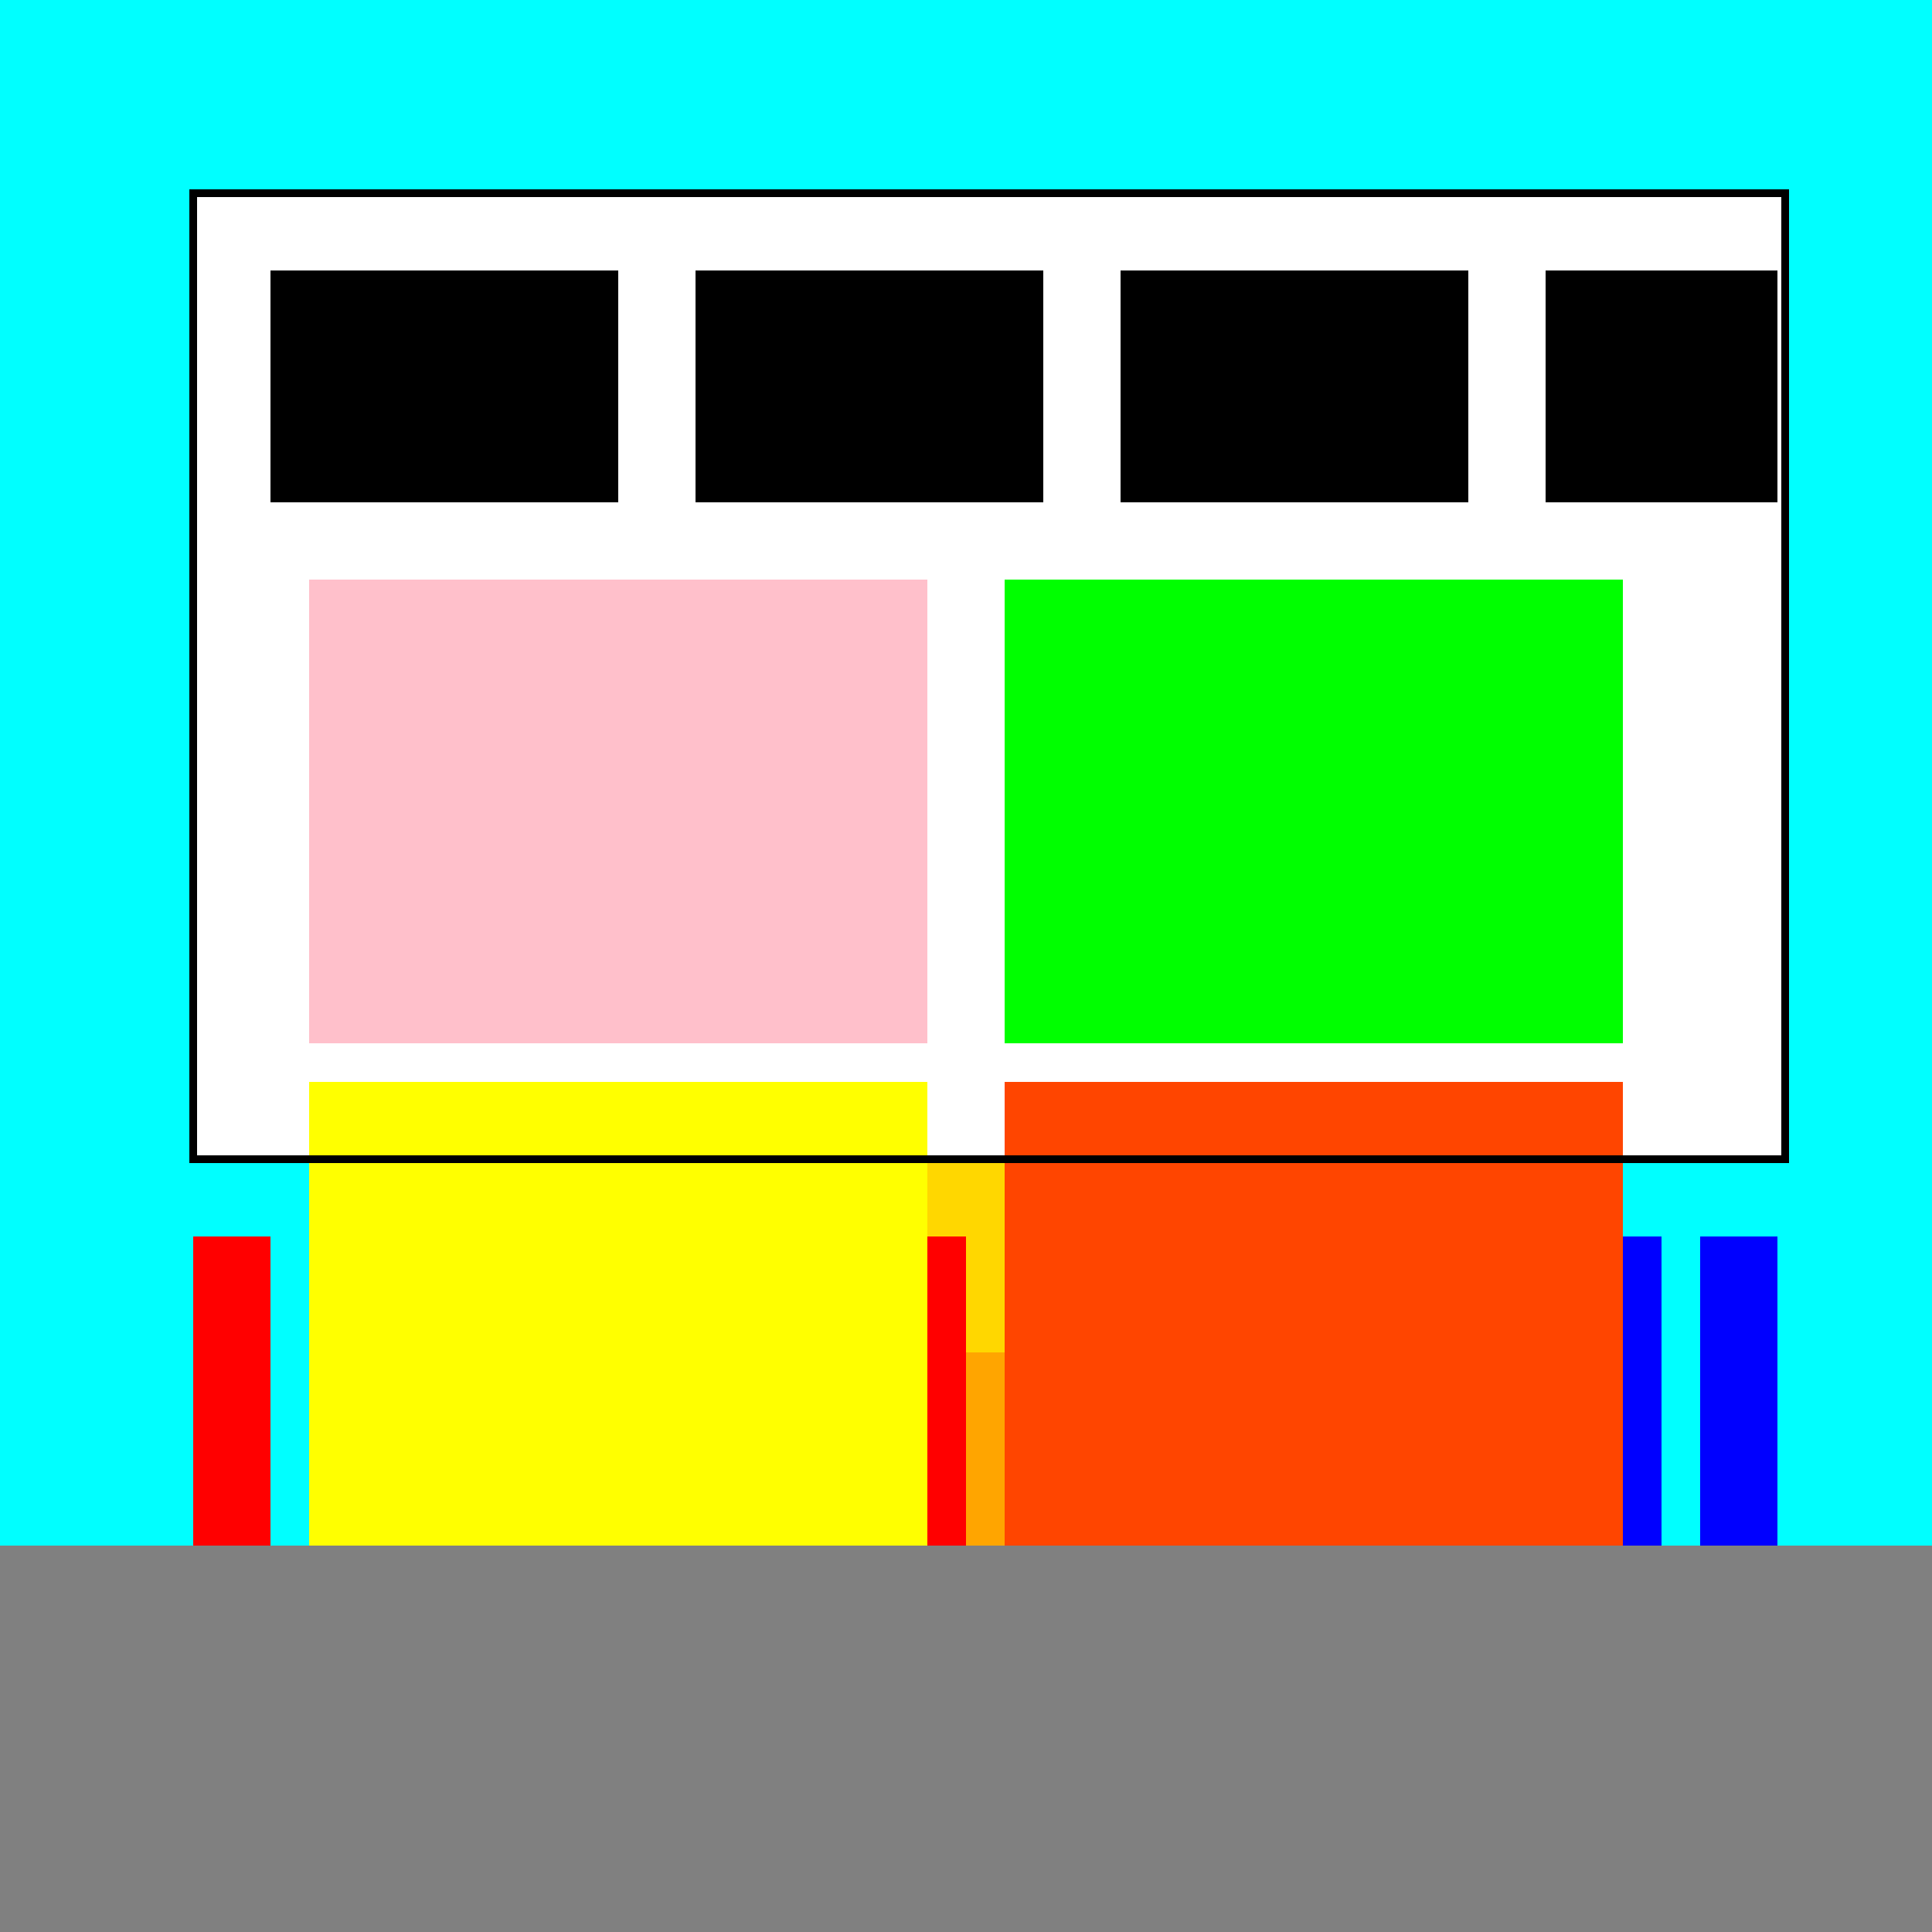
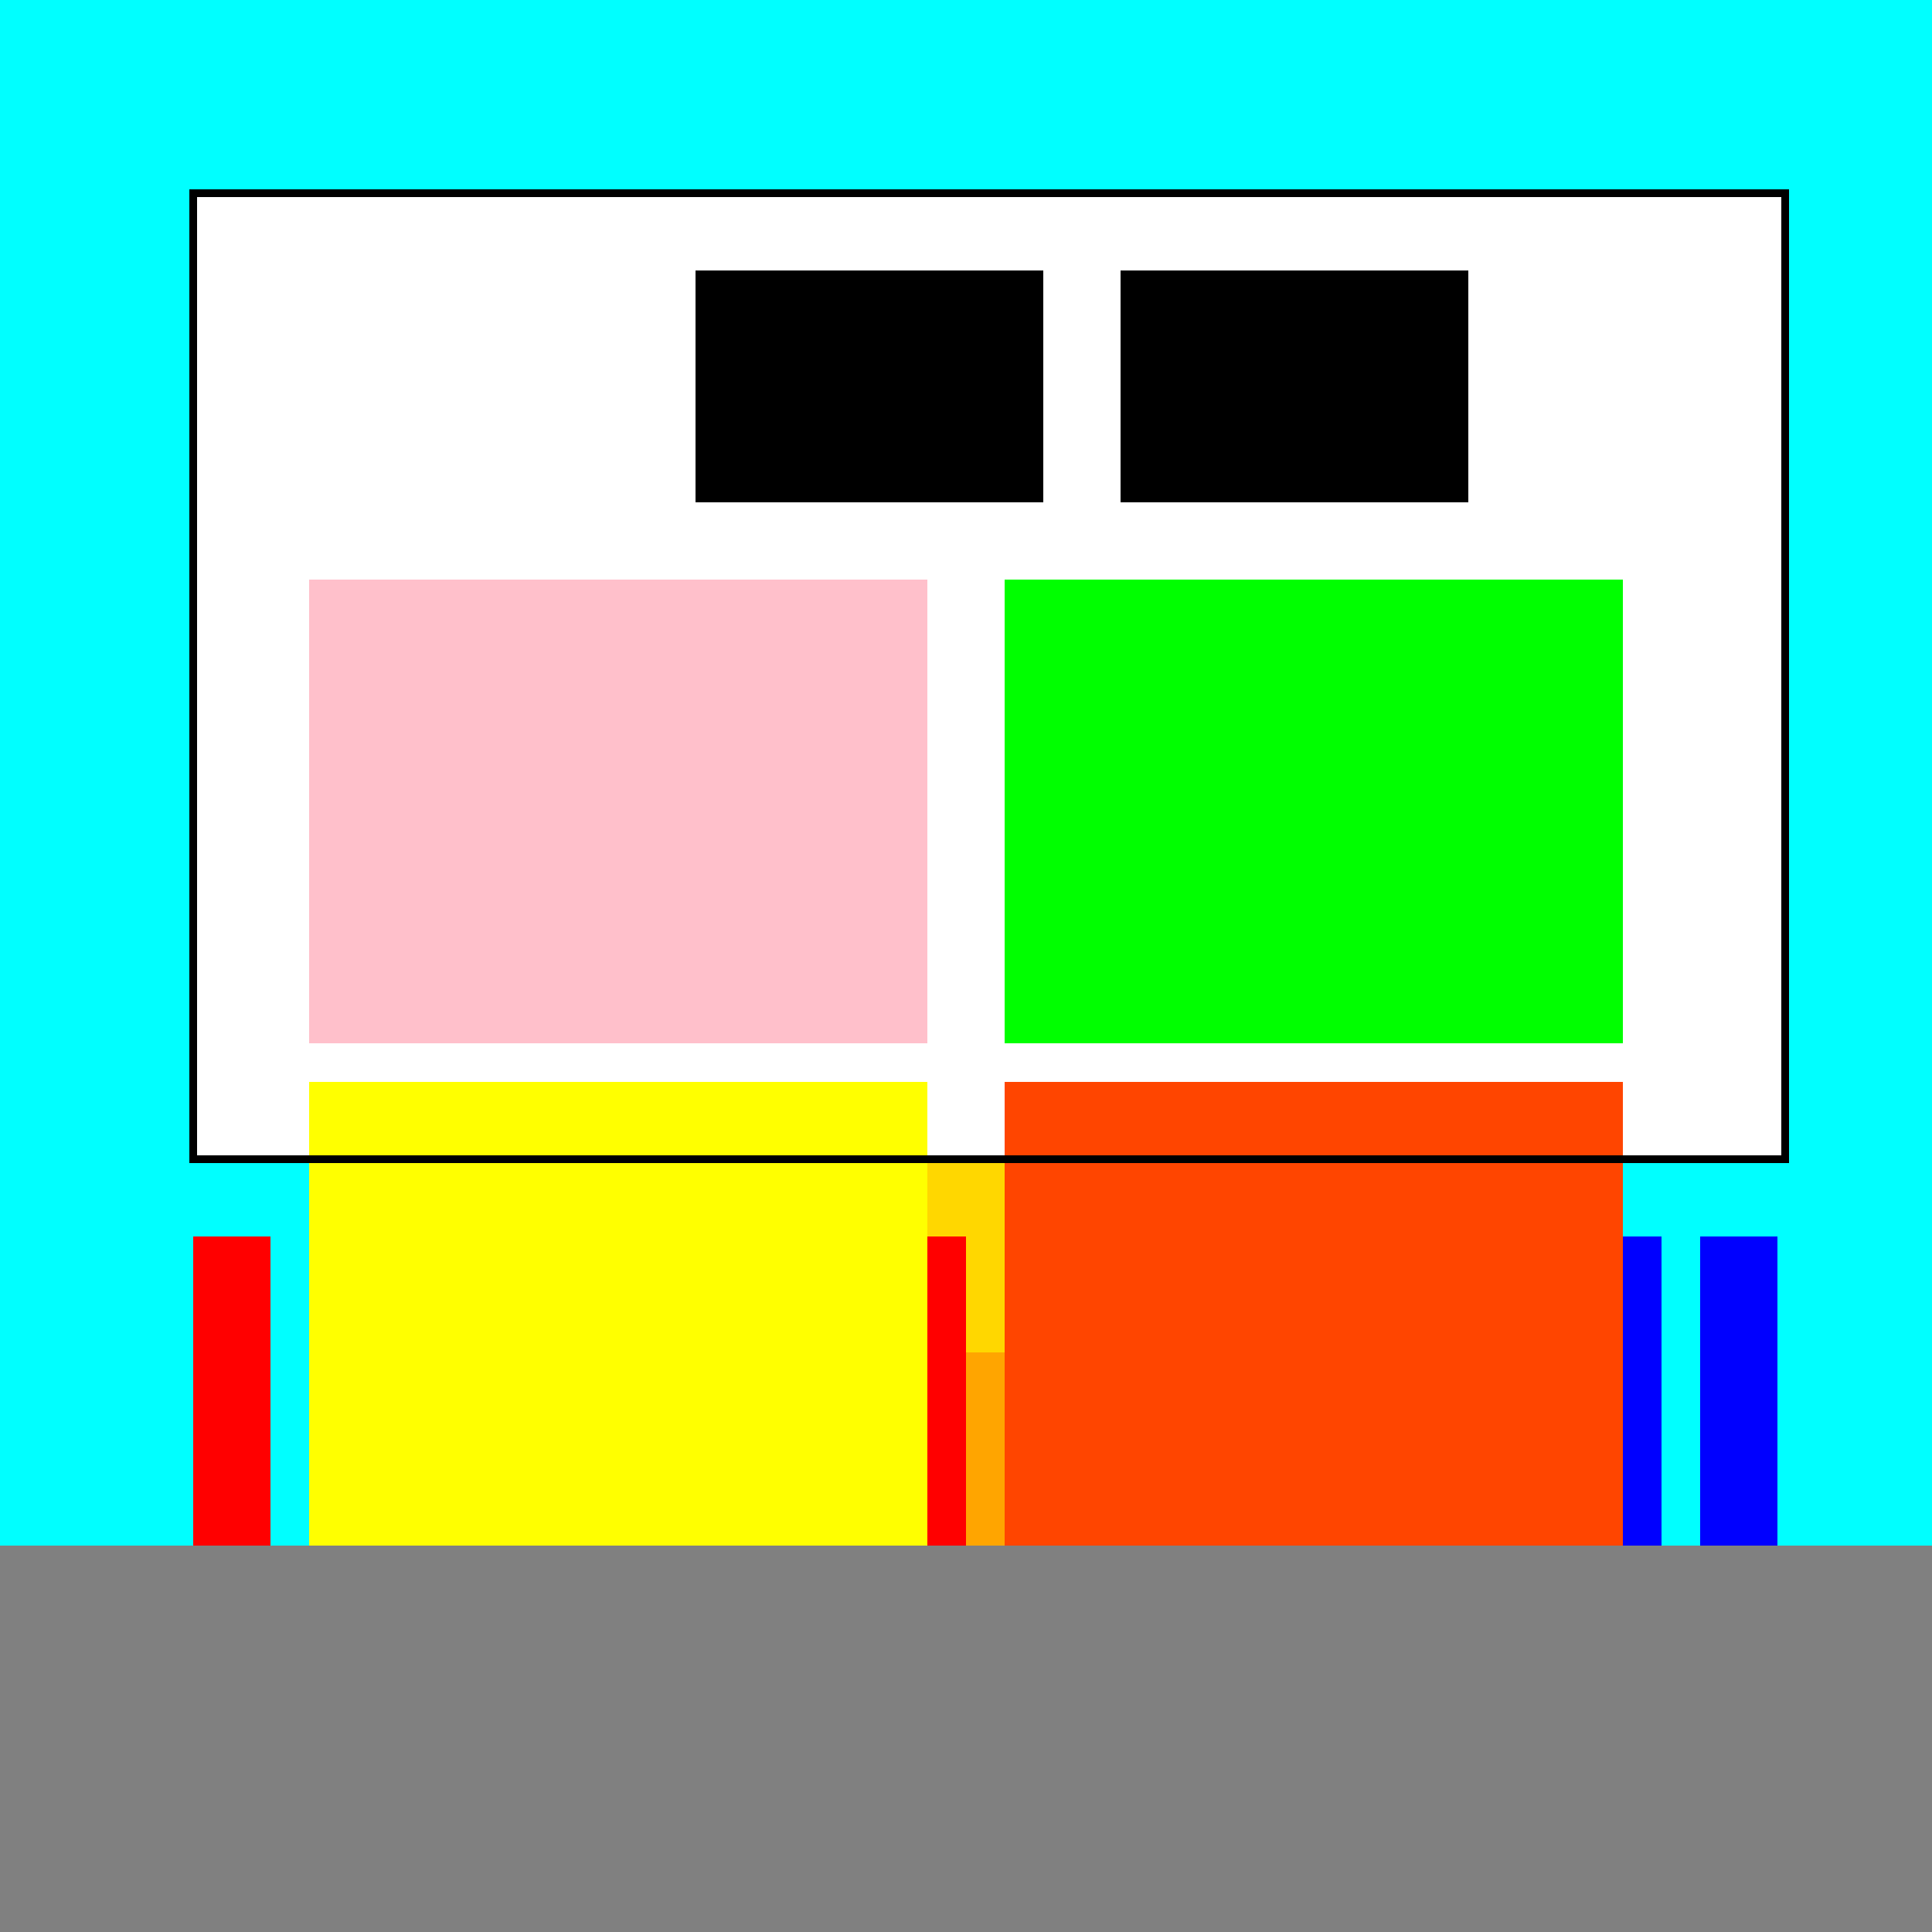
<svg xmlns="http://www.w3.org/2000/svg" width="500" height="500">
  <defs />
  <g>
    <rect fill="#00FFFF" stroke="none" x="0" y="0" width="512" height="512" />
    <rect fill="#808080" stroke="none" x="0" y="400" width="512" height="112" />
    <rect fill="#FFA500" stroke="none" x="100" y="350" width="312" height="50" />
    <rect fill="#FFD700" stroke="none" x="160" y="300" width="192" height="50" />
    <rect fill="#FF0000" stroke="none" x="50" y="320" width="20" height="80" />
    <rect fill="#FF0000" stroke="none" x="80" y="320" width="20" height="80" />
    <rect fill="#FF0000" stroke="none" x="110" y="320" width="20" height="80" />
    <rect fill="#FF0000" stroke="none" x="140" y="320" width="20" height="80" />
-     <rect fill="#FF0000" stroke="none" x="170" y="320" width="20" height="80" />
    <rect fill="#FF0000" stroke="none" x="200" y="320" width="20" height="80" />
    <rect fill="#FF0000" stroke="none" x="230" y="320" width="20" height="80" />
    <rect fill="#0000FF" stroke="none" x="260" y="320" width="20" height="80" />
    <rect fill="#0000FF" stroke="none" x="290" y="320" width="20" height="80" />
    <rect fill="#0000FF" stroke="none" x="320" y="320" width="20" height="80" />
    <rect fill="#0000FF" stroke="none" x="350" y="320" width="20" height="80" />
    <rect fill="#0000FF" stroke="none" x="380" y="320" width="20" height="80" />
    <rect fill="#0000FF" stroke="none" x="410" y="320" width="20" height="80" />
    <rect fill="#0000FF" stroke="none" x="440" y="320" width="20" height="80" />
    <rect fill="#FFFFFF" stroke="none" x="50" y="50" width="412" height="250" />
-     <rect fill="#000000" stroke="none" x="70" y="70" width="90" height="60" />
    <rect fill="#000000" stroke="none" x="180" y="70" width="90" height="60" />
    <rect fill="#000000" stroke="none" x="290" y="70" width="90" height="60" />
-     <rect fill="#000000" stroke="none" x="400" y="70" width="60" height="60" />
    <rect fill="#FFC0CB" stroke="none" x="80" y="150" width="160" height="120" />
    <rect fill="#00FF00" stroke="none" x="260" y="150" width="160" height="120" />
    <rect fill="#FFFF00" stroke="none" x="80" y="280" width="160" height="120" />
    <rect fill="#FF4500" stroke="none" x="260" y="280" width="160" height="120" />
    <rect fill="none" stroke="#000000" x="50" y="50" width="412" height="250" stroke-miterlimit="10" stroke-width="2" stroke-dasharray="" />
  </g>
</svg>